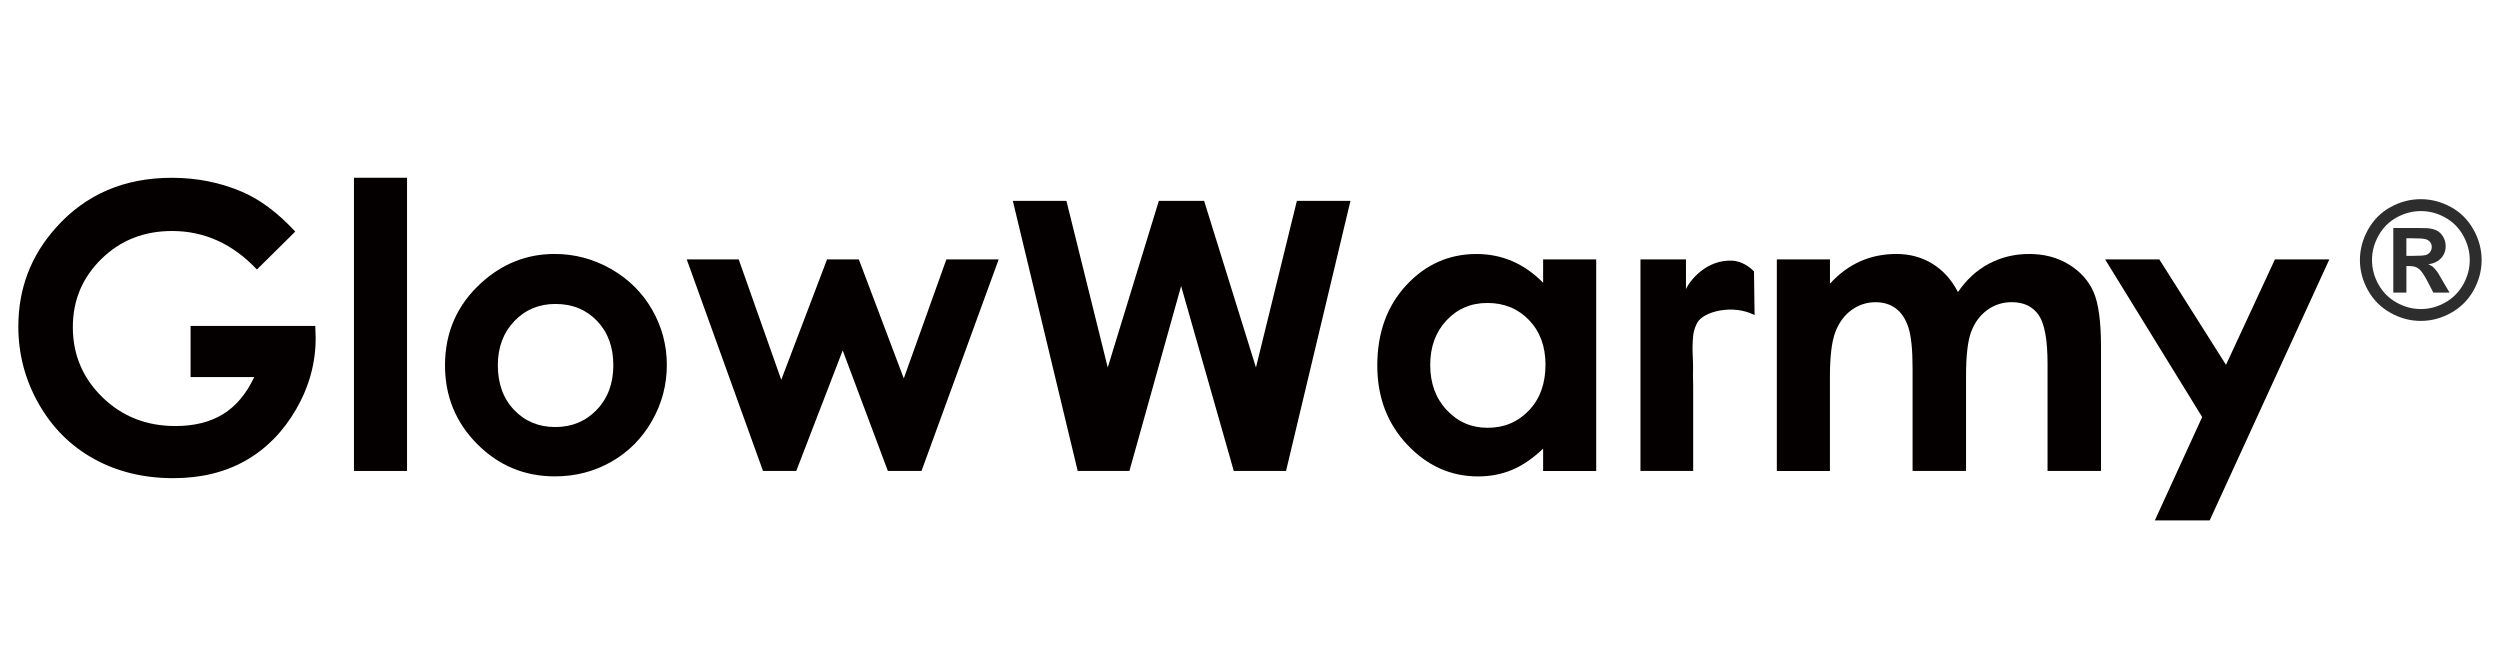
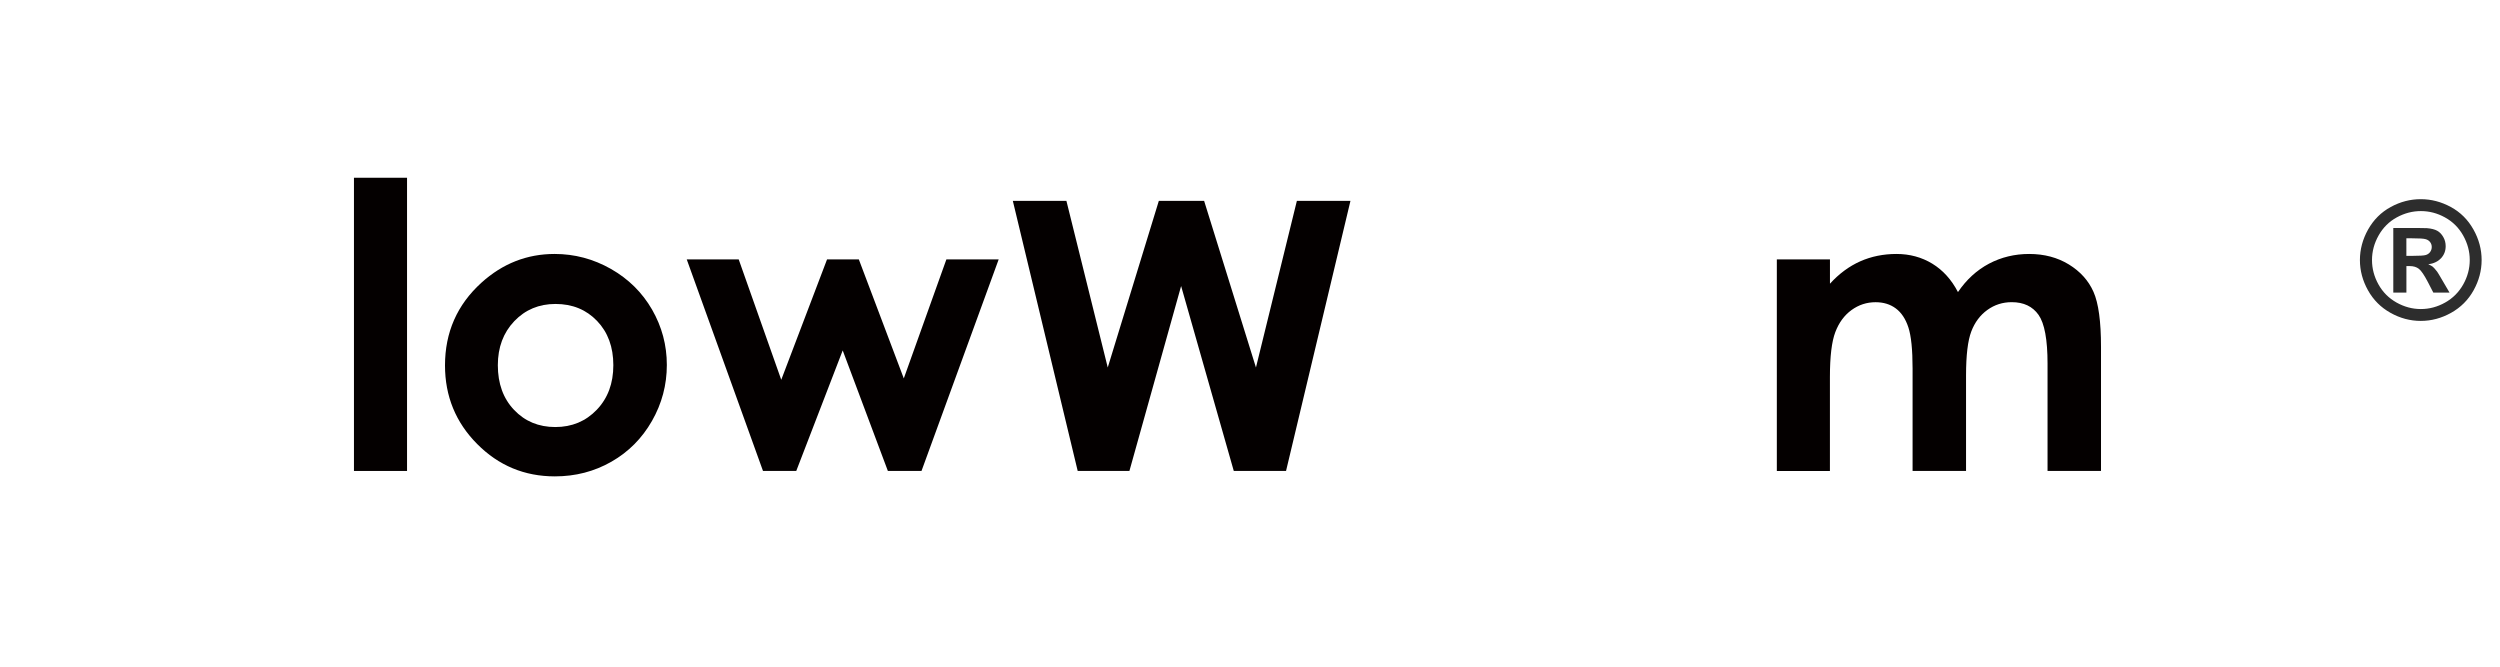
<svg xmlns="http://www.w3.org/2000/svg" xml:space="preserve" style="enable-background:new 0 0 600 160;" viewBox="0 0 600 160" y="0px" x="0px" id="图层_1" version="1.1">
  <style type="text/css">
	.st0{fill:#040000;}
	.st1{fill:#2D2D2D;}
</style>
  <g>
    <g>
-       <path d="M70.86,55.58l-9.2,9.1c-5.82-6.16-12.61-9.24-20.36-9.24c-6.76,0-12.42,2.24-16.98,6.72    s-6.84,9.92-6.84,16.33c0,6.63,2.37,12.24,7.1,16.85s10.57,6.91,17.52,6.91c4.52,0,8.32-0.95,11.42-2.85    c3.1-1.9,5.6-4.87,7.5-8.91H45.74V78.22h29.93l0.09,2.89c0,6-1.56,11.7-4.67,17.08c-3.11,5.38-7.14,9.49-12.09,12.32    c-4.95,2.83-10.75,4.25-17.41,4.25c-7.12,0-13.48-1.55-19.06-4.64c-5.58-3.09-10-7.5-13.25-13.23c-3.25-5.72-4.88-11.9-4.88-18.53    c0-9.08,3-16.98,9.01-23.7c7.12-8,16.4-11.99,27.81-11.99c5.97,0,11.56,1.1,16.75,3.31C62.37,47.84,66.66,51.04,70.86,55.58z" class="st0" />
      <path d="M84.95,42.66h12.74v70.37H84.95V42.66z" class="st0" />
      <path d="M133.11,60.95c4.79,0,9.29,1.2,13.51,3.59c4.21,2.4,7.5,5.65,9.87,9.75c2.36,4.11,3.55,8.54,3.55,13.3    c0,4.79-1.19,9.27-3.57,13.44c-2.38,4.17-5.62,7.43-9.73,9.78c-4.11,2.35-8.63,3.52-13.58,3.52c-7.28,0-13.5-2.59-18.64-7.77    c-5.15-5.18-7.72-11.47-7.72-18.87c0-7.93,2.91-14.55,8.73-19.83C120.62,63.25,126.48,60.95,133.11,60.95z M133.32,72.95    c-3.96,0-7.25,1.37-9.89,4.13c-2.63,2.76-3.95,6.28-3.95,10.57c0,4.42,1.3,8,3.9,10.73c2.6,2.74,5.9,4.11,9.89,4.11    c3.99,0,7.31-1.38,9.96-4.15c2.65-2.77,3.97-6.33,3.97-10.69c0-4.36-1.3-7.9-3.9-10.62C140.7,74.31,137.37,72.95,133.32,72.95z" class="st0" />
      <path d="M164.82,62.26h12.47l10.21,28.89l10.99-28.89h7.63l10.79,28.56l10.22-28.56h12.55l-18.52,50.77h-8.07    L202.25,84.1l-11.15,28.93h-7.98L164.82,62.26z" class="st0" />
      <path d="M243.08,48.21h12.86l9.92,39.99l12.26-39.99h10.87l12.44,39.99l9.82-39.99h12.86l-15.46,64.82h-12.54    l-12.64-44.38l-12.41,44.38h-12.41L243.08,48.21z" class="st0" />
      <path d="M426.45,62.26h12.74v5.83c2.18-2.4,4.6-4.18,7.26-5.37c2.66-1.18,5.57-1.77,8.71-1.77    c3.17,0,6.04,0.78,8.59,2.33c2.55,1.56,4.61,3.83,6.16,6.82c2.03-2.99,4.51-5.26,7.45-6.82c2.94-1.55,6.16-2.33,9.64-2.33    c3.61,0,6.79,0.84,9.53,2.52c2.74,1.68,4.71,3.87,5.91,6.58c1.2,2.71,1.8,7.11,1.8,13.21v29.77h-12.83V87.27    c0-5.76-0.72-9.65-2.15-11.69s-3.58-3.06-6.44-3.06c-2.18,0-4.13,0.62-5.86,1.87c-1.73,1.25-3.01,2.96-3.85,5.16    c-0.84,2.19-1.26,5.71-1.26,10.57v22.91h-12.83V88.44c0-4.54-0.34-7.83-1.01-9.87s-1.68-3.56-3.02-4.55    c-1.34-1-2.96-1.49-4.86-1.49c-2.12,0-4.05,0.63-5.78,1.89s-3.02,3.03-3.88,5.3c-0.86,2.27-1.29,5.85-1.29,10.73v22.59h-12.74    V62.26z" class="st0" />
-       <polygon points="517.16,124.9 530.32,124.9 559.04,62.26 545.98,62.26 534.24,87.56 518.24,62.26 505.23,62.26     528.52,100.09" class="st0" />
      <g>
        <path d="M389.32,35.1" class="st0" />
      </g>
-       <path d="M420.96,65.16c-1.02-1.13-3-2.49-5.18-2.6c-6.21-0.31-10.16,4.69-11.15,6.8v-7.11h-5.55h-4.88h-0.49v18.97    v9.16v22.64h12.65V92.5l-0.05-2.47c0.15-4.59-0.35-5.4,0.07-9.64c0.12-1.22,0.67-2.38,0.96-2.93c1.42-2.67,8.5-4.55,13.76-1.84    L420.96,65.16z" class="st0" />
-       <path d="M383.02,62.26h-4.72h-7.95v5.6c-2.27-2.3-4.74-4.03-7.41-5.18c-2.67-1.15-5.53-1.72-8.58-1.72    c-6.62,0-12.24,2.51-16.87,7.51c-4.63,5.01-6.94,11.43-6.94,19.27c0,7.56,2.39,13.88,7.18,18.97c4.79,5.09,10.46,7.63,17.01,7.63    c2.92,0,5.63-0.52,8.13-1.56c2.5-1.04,5-2.75,7.48-5.11v5.37h12.74V86.8v-8.65v-15.9H383.02z M366.96,98.49    c-2.64,2.78-5.95,4.18-9.95,4.18c-3.88,0-7.14-1.42-9.79-4.25c-2.65-2.83-3.97-6.44-3.97-10.82c0-4.35,1.3-7.93,3.91-10.71    c2.6-2.78,5.87-4.18,9.81-4.18c4.03,0,7.36,1.37,10,4.11c2.63,2.74,3.95,6.32,3.95,10.73C370.91,92.06,369.6,95.71,366.96,98.49z" class="st0" />
    </g>
    <g>
      <path d="M580.99,47.8c2.5,0,4.91,0.63,7.21,1.88s4.11,3.05,5.42,5.39c1.32,2.34,1.97,4.79,1.97,7.34    c0,2.54-0.65,4.97-1.93,7.27c-1.29,2.31-3.09,4.11-5.4,5.4c-2.31,1.29-4.73,1.94-7.27,1.94c-2.54,0-4.97-0.65-7.27-1.94    c-2.31-1.29-4.11-3.09-5.4-5.4c-1.29-2.31-1.94-4.73-1.94-7.27c0-2.55,0.66-5,1.97-7.34c1.32-2.34,3.12-4.13,5.42-5.39    S578.48,47.8,580.99,47.8z M581.01,50.66c-2.01,0-3.93,0.5-5.78,1.51c-1.84,1-3.3,2.45-4.36,4.33c-1.06,1.88-1.59,3.85-1.59,5.91    c0,2.05,0.52,4,1.55,5.85c1.04,1.86,2.48,3.3,4.34,4.35c1.86,1.04,3.8,1.56,5.83,1.56c2.05,0,3.99-0.52,5.84-1.56    c1.85-1.04,3.29-2.49,4.34-4.35c1.04-1.86,1.56-3.81,1.56-5.85c0-2.06-0.53-4.03-1.59-5.91s-2.52-3.32-4.37-4.33    C584.95,51.16,583.02,50.66,581.01,50.66z M574.39,70.22v-15.5h3.15c2.95,0,4.6,0.01,4.96,0.04c1.04,0.09,1.85,0.3,2.43,0.62    c0.58,0.32,1.06,0.82,1.45,1.49c0.39,0.67,0.58,1.41,0.58,2.22c0,1.12-0.37,2.08-1.1,2.87c-0.73,0.79-1.76,1.29-3.08,1.48    c0.47,0.18,0.83,0.37,1.09,0.58c0.25,0.21,0.6,0.61,1.05,1.19c0.11,0.15,0.5,0.78,1.14,1.89l1.83,3.13H584l-1.3-2.52    c-0.88-1.69-1.6-2.75-2.17-3.19s-1.3-0.66-2.17-0.66h-0.82v6.37H574.39z M577.54,61.41h1.28c1.82,0,2.95-0.07,3.38-0.21    c0.44-0.14,0.79-0.38,1.04-0.73c0.25-0.35,0.38-0.75,0.38-1.19c0-0.43-0.12-0.82-0.37-1.15c-0.25-0.34-0.6-0.58-1.06-0.72    c-0.46-0.15-1.58-0.22-3.38-0.22h-1.28V61.41z" class="st1" />
    </g>
  </g>
</svg>